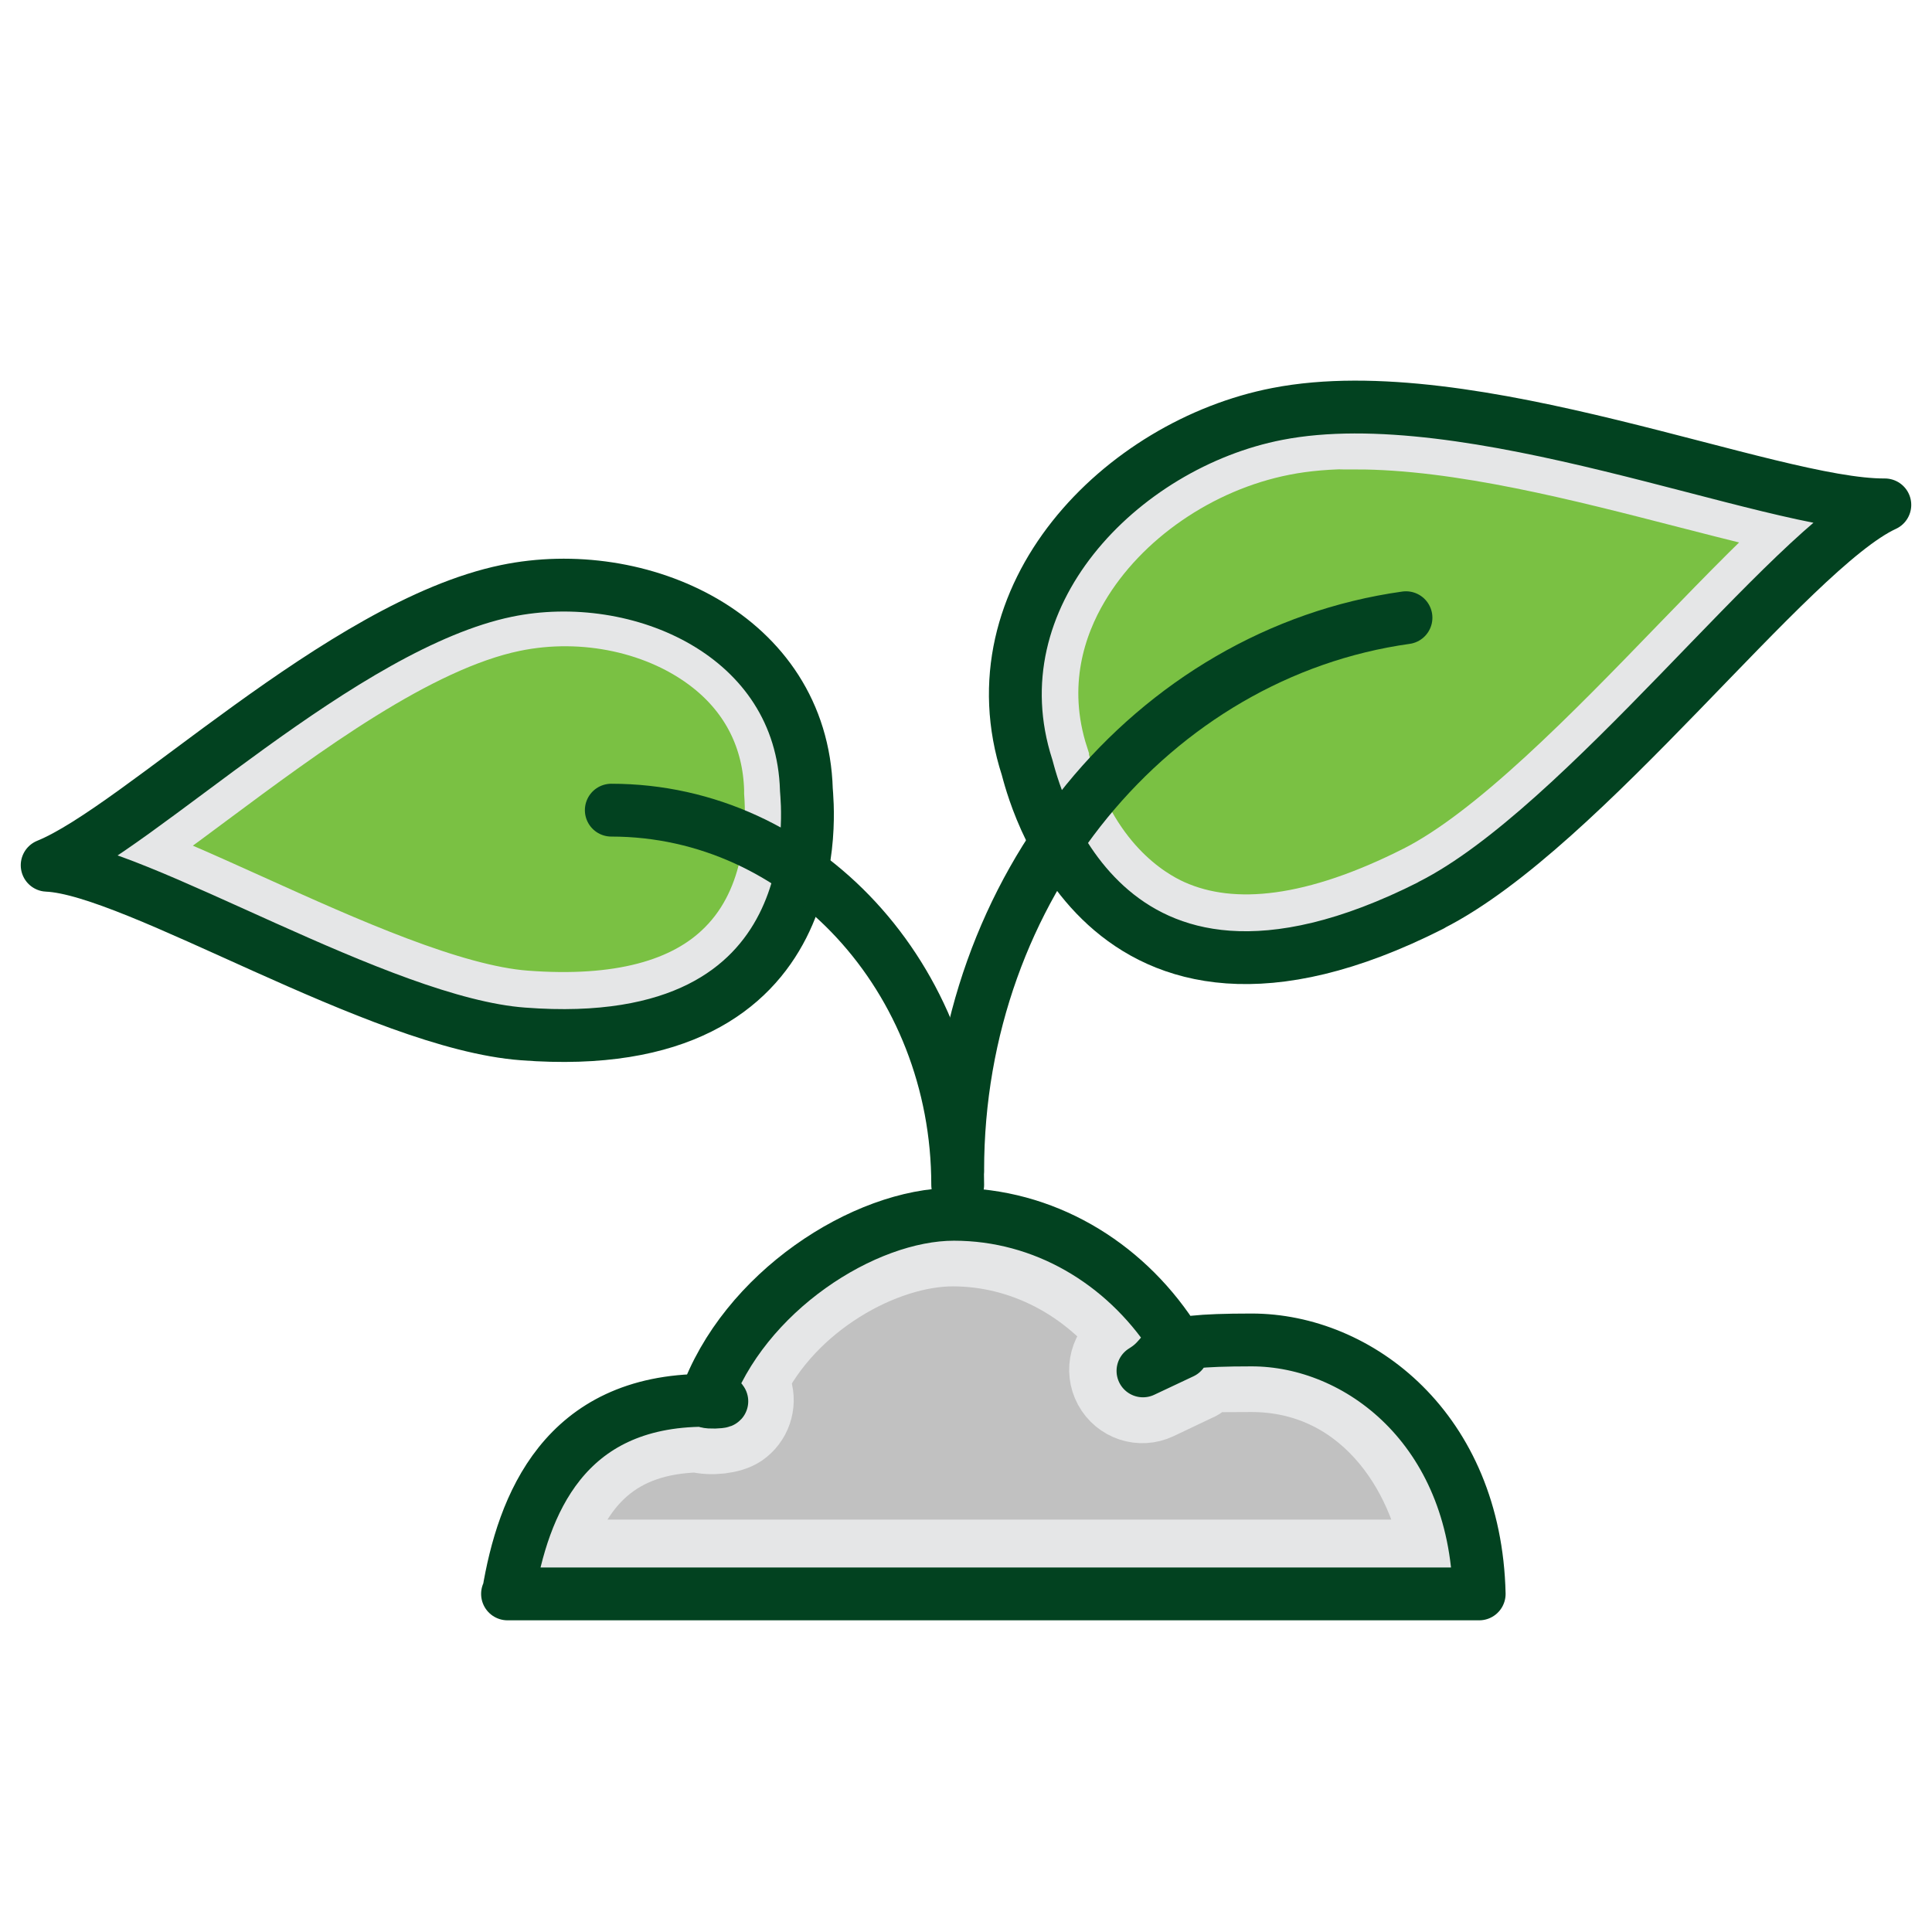
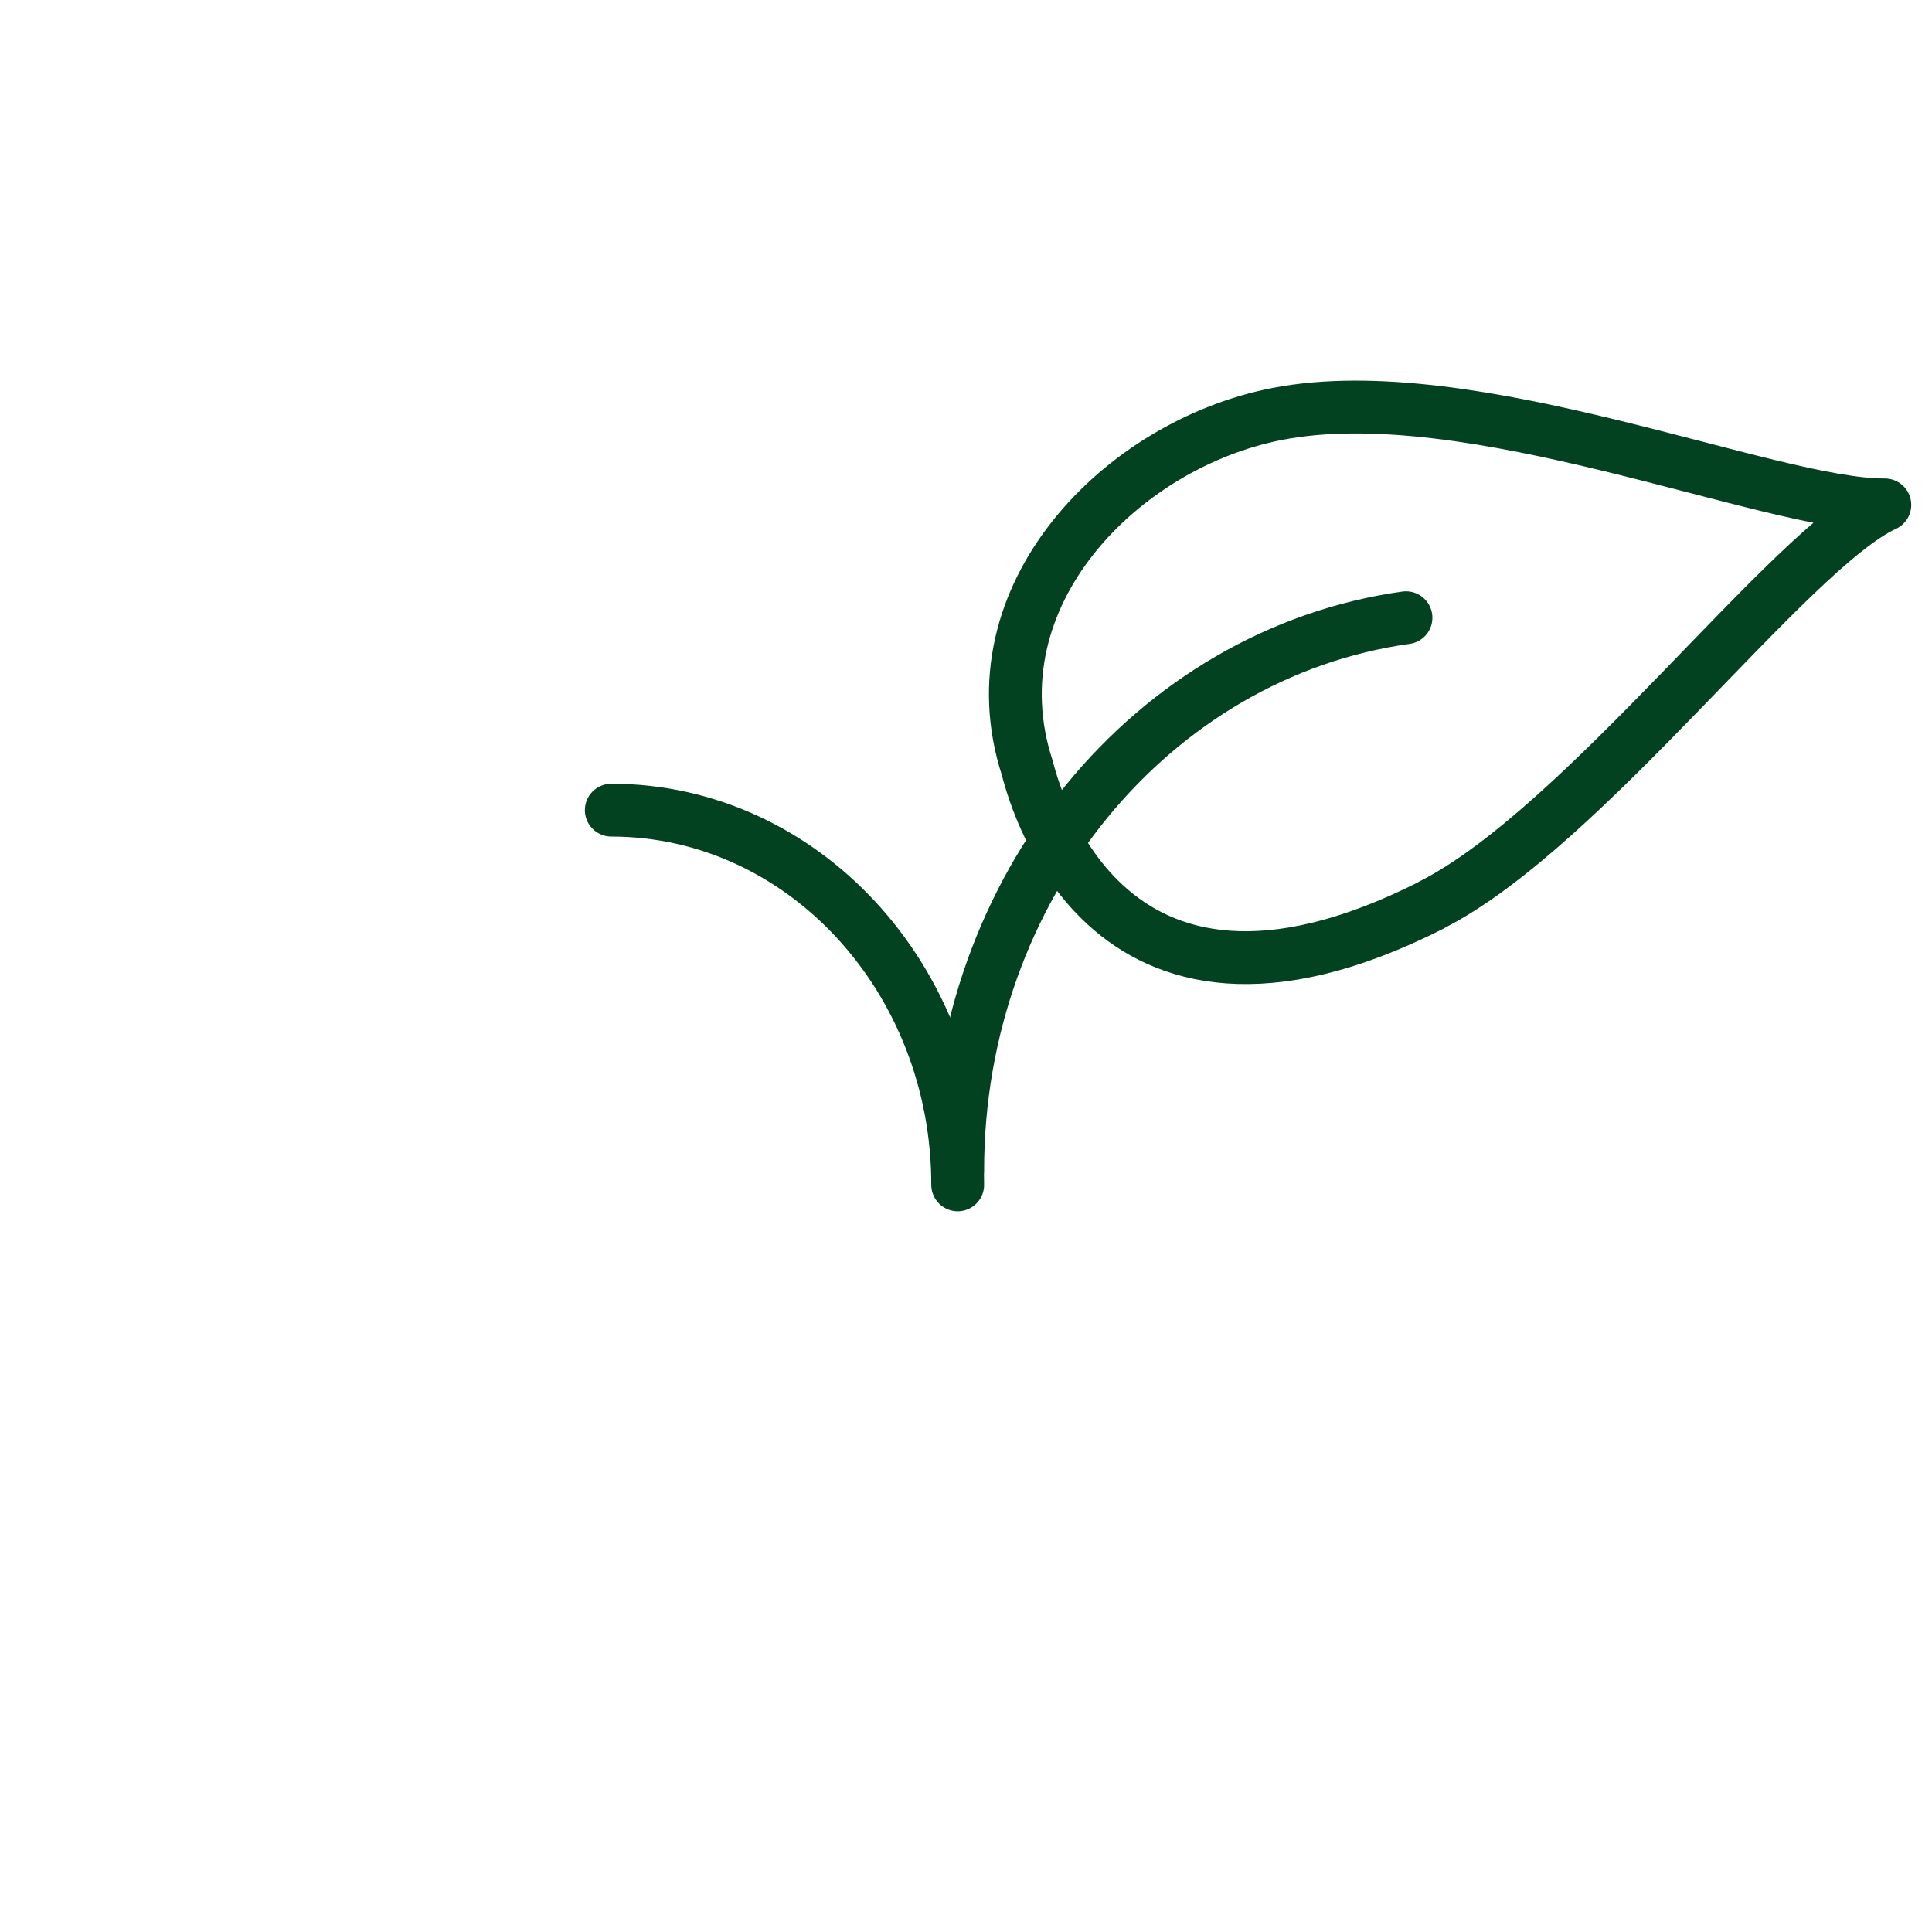
<svg xmlns="http://www.w3.org/2000/svg" version="1.1" viewBox="0 0 512 512">
  <defs>
    <style> .cls-1 { fill: none; stroke: #024220; stroke-linecap: round; stroke-linejoin: round; stroke-width: 14px; } .cls-2 { fill: #c1c1c1; stroke-width: 23px; } .cls-2, .cls-3 { stroke: #e5e6e7; stroke-miterlimit: 10; } .cls-3 { fill: #7ac143; stroke-width: 20px; } </style>
  </defs>
  <g>
    <g id="Layer_1">
      <g>
-         <path class="cls-2" d="M144.2,414.2h239.2c-3.6-26.2-21.7-51.5-51.8-51.5s-10.3.9-15.2,2.6l-10.3,4.9c-3.8,1.8-8.3.3-10.3-3.4-2-3.7-.8-8.3,2.8-10.5.9-.6,1.9-1.1,2.8-1.6-11.9-15.9-29.9-25.3-48.9-25.3s-44.6,14.1-55.4,36.6c.6.7,1,1.6,1.4,2.7,1,3.3-.2,6.9-3.1,8.9-2.1,1.4-6.8,2.1-10.5,1.1-21.6.6-34.8,11.9-40.8,35.5Z" />
-         <path class="cls-3" d="M30.3,226.6c10.1,3.5,22.2,9,35.3,14.9,25.2,11.4,53.7,24.2,73.5,25.7,0,0,0,0,0,0,24.9,1.9,43.4-2.9,54.8-14.4,14-14,13.9-34.6,13.3-42.8,0-.3,0-.5,0-.6,0,0,0-.1,0-.2-.4-14.1-6.4-26.1-17.4-34.8-14.2-11.2-34.9-15.7-54.1-11.7-26.1,5.4-56.9,28.4-81.8,46.9-8.6,6.4-16.5,12.3-23.5,16.9Z" />
-         <path class="cls-3" d="M359.2,114.3c-6.8,0-13.4.5-19.4,1.7-23,4.5-44.4,19.2-55.7,38.4-6.1,10.3-12,26.8-5.5,46.8,0,0,0,.1,0,.2,0,.2.1.4.2.7,7.4,27.7,24.1,37.7,31,40.8,17.2,7.7,39.6,4.6,66.7-9.1,21.1-10.7,47.3-37.7,70.3-61.5,12.9-13.3,24.7-25.5,34.8-34.1-9.9-1.9-21.4-4.9-33.9-8.1-27.6-7.1-60.5-15.7-88.4-15.7Z" />
        <g>
-           <path class="cls-1" d="M134.5,422.4h257.5c-1-43.8-32-67.3-60.3-67.3s-20.3,3-28.8,8.2l10.4-4.9c-.8-1.5-1.8-3-2.7-4.4-12.9-19.5-34-32.2-57.8-32.2s-55.8,20.6-65.9,49.3c-.4,1.1,10.1,0,0,0-37.4,0-48.3,27.7-52.2,51.3Z" />
          <g>
-             <path class="cls-1" d="M138.6,274c-38.1-2.8-102.7-43.7-126.1-44.7,24.4-9.9,77.9-63.6,121.7-72.7,35.2-7.3,78.3,11.6,79.5,52.7.2,3.6,8.1,71.1-75.1,64.7Z" />
            <path class="cls-1" d="M162,214.7c50.7,0,91.8,44.5,91.8,99.3" />
          </g>
          <g>
            <path class="cls-1" d="M379.4,239.8c40.3-20.4,94.9-94.4,120.1-106-30.5.2-109.7-34.1-161-24.1-41.3,8-81,48.2-66.3,93.7,1.2,4.1,18.8,81.2,107.1,36.5Z" />
            <path class="cls-1" d="M253.8,310.1c0-75,51.7-137,118.8-146.4" />
          </g>
        </g>
      </g>
    </g>
  </g>
</svg>